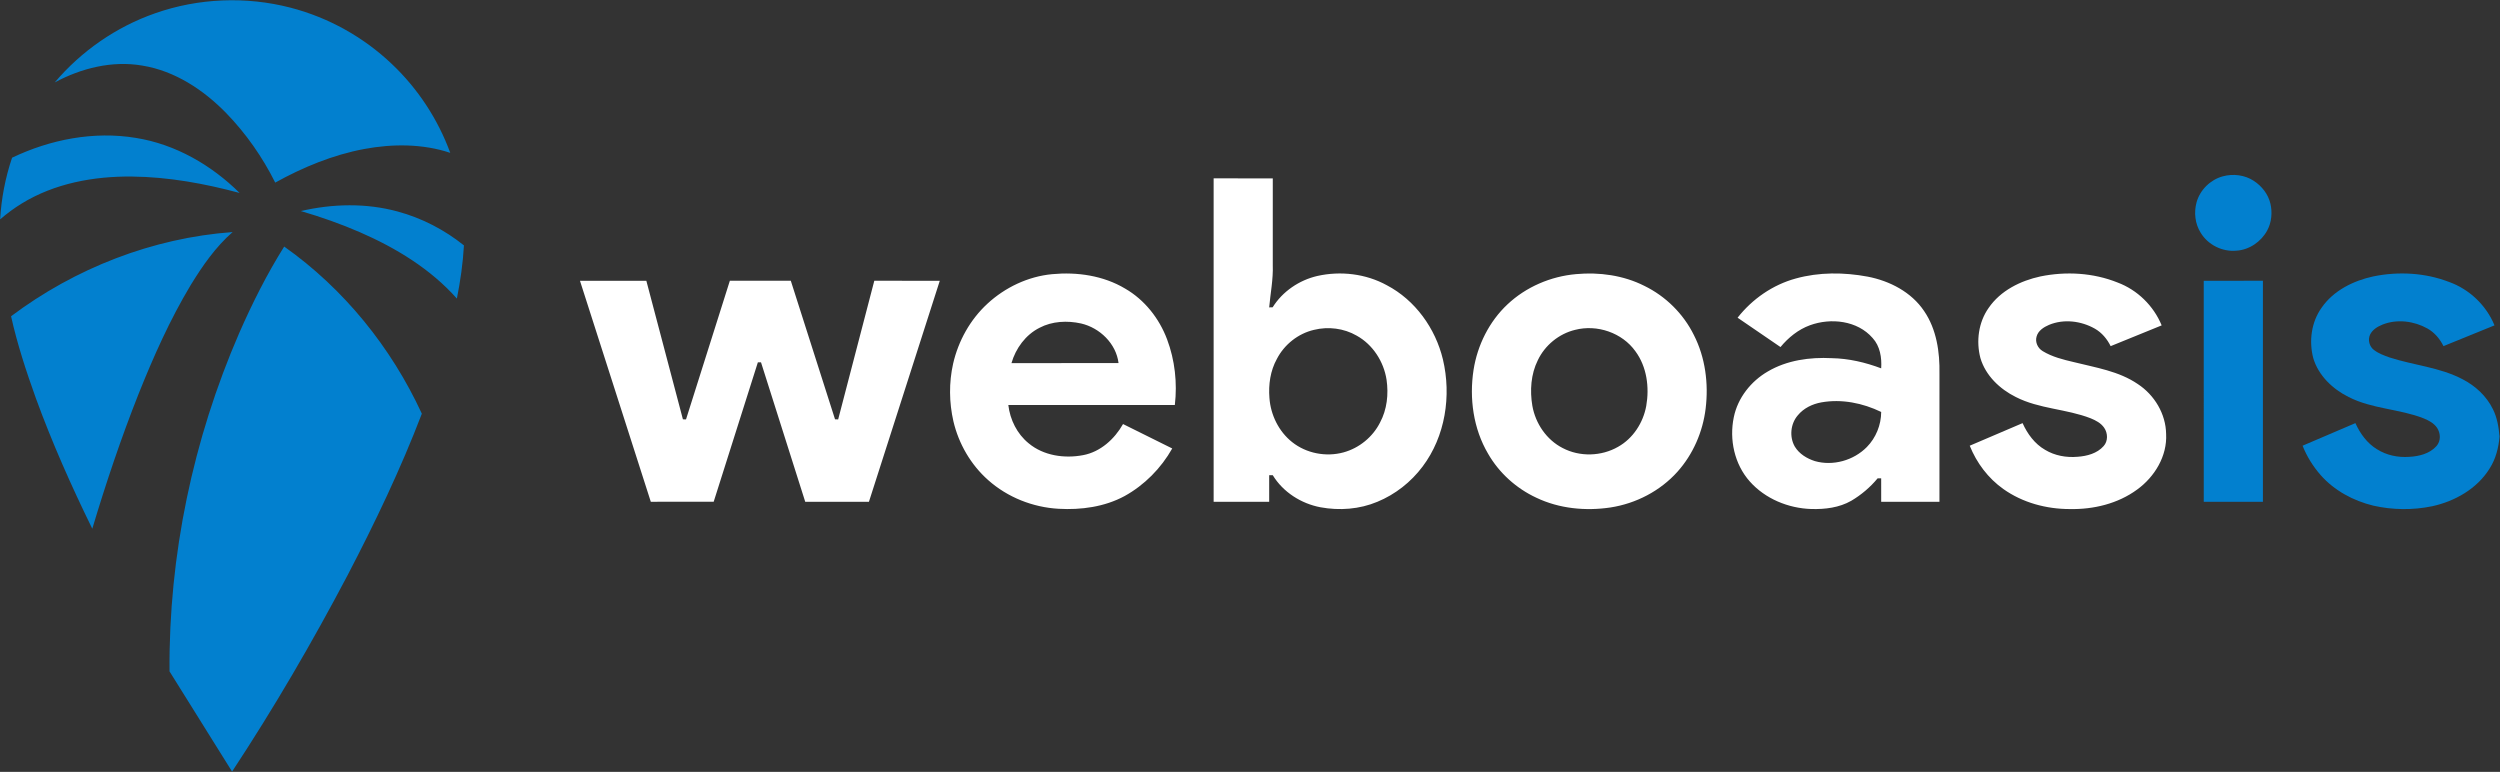
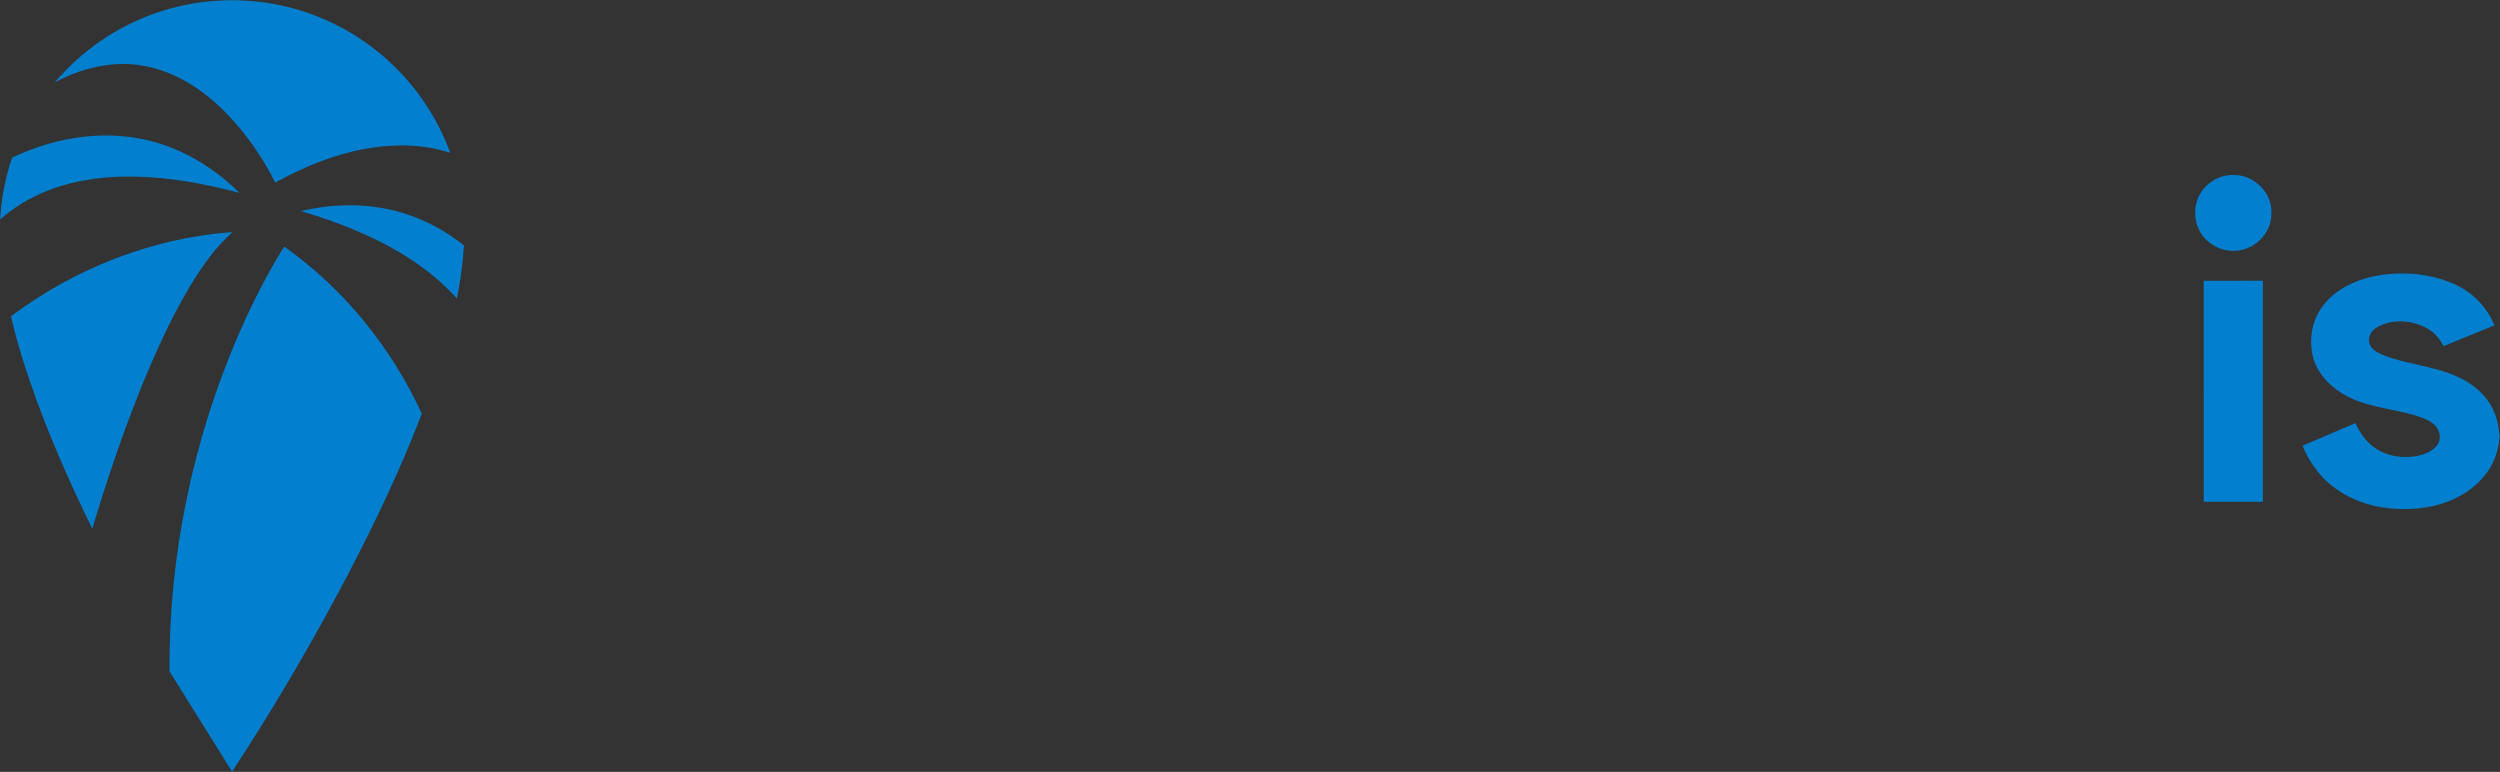
<svg xmlns="http://www.w3.org/2000/svg" viewBox="0 0 1953 603">
  <rect x="0" y="0" width="1953" height="603" fill="#333333" stroke="none" />
  <path fill="#0280cf" d="M121.16 10.38c33.78-11.89 71.09-13.39 105.73-4.4 29.55 7.63 57.05 22.94 79.17 43.97 20.31 19.21 36.08 43.19 45.68 69.46-21.58-7.18-44.99-7.14-67.18-3.02-24.5 4.6-47.81 14.21-69.55 26.26-9.94-19.9-22.83-38.38-38.34-54.34-17.71-18.16-40.12-32.96-65.54-37.08-23.48-4.03-47.64 2.01-68.36 13.17 20.75-24.51 48.07-43.42 78.39-54.02zM9.42 123.21c29.81-14.27 63.9-20.93 96.73-15.47 30.84 4.92 59.01 21.2 81.04 43-27.44-7.38-55.66-12.53-84.14-12.82-29.78-.31-60.43 5.29-86.08 21.07-5.96 3.64-11.58 7.81-16.86 12.38.93-16.37 4.08-32.61 9.31-48.16zm1727.05 14.54c8.08-2.22 17.18-1.09 24.24 3.56 6.25 4.09 11.21 10.41 12.94 17.76 1.61 7 .93 14.66-2.52 21.02-4.78 8.75-14 15.14-24.05 15.73-10.97 1.06-22.24-4.57-27.92-14.02-4.43-7.01-5.37-15.92-3.18-23.85 2.73-9.68 10.79-17.57 20.49-20.2zM235.03 164.88c24.79-5.77 51.07-6.38 75.74.38 18.81 5.11 36.48 14.26 51.66 26.45-.79 13.96-2.77 27.83-5.52 41.53-20.49-23.09-47.42-39.45-75.49-51.72-15.07-6.57-30.62-12.01-46.39-16.64zM8.65 247.05c50-37.53 110.6-61.22 173.07-65.76-13.39 11.7-23.6 26.5-32.84 41.56-16.13 26.89-28.92 55.62-40.55 84.7-13.71 34.57-25.57 69.86-36.23 105.5-16.32-33.28-31.41-67.21-44.11-102.04-7.52-20.97-14.52-42.2-19.34-63.96zm178.24 13.08c10.2-23.24 21.63-46 35.12-67.52 46.62 32.92 83.68 78.81 107.53 130.57-16.57 43.29-36.61 85.18-58.04 126.25-27.64 52.48-57.56 103.79-90.2 153.32l-48.87-78.28c-.69-90.61 18.37-181.26 54.46-264.34zm1667.19-44.21c19.48-3.97 40.22-2.89 58.86 4.24 16.04 5.68 29.32 18.26 35.76 34.02l-39.84 16.21c-2.8-5.63-7.01-10.67-12.55-13.76-10.48-5.86-23.57-7.54-34.88-3.15-3.94 1.61-8.04 3.92-9.92 7.93-1.93 4.07-.58 9.27 3.01 11.98 3.61 2.75 7.96 4.35 12.21 5.86 18.86 6.12 39.25 7.66 57 17 10 5.14 18.72 13.15 23.7 23.33 3.37 6.64 4.56 14.11 5.21 21.45-.74 8.72-2.93 17.47-7.7 24.9-9.79 15.85-27.13 25.69-45.02 29.57-15.1 3.11-30.91 2.92-45.93-.49-15.63-3.81-30.46-11.78-41.16-23.93-5.91-6.78-10.76-14.52-14.05-22.891l41.27-17.65c3.66 8.141 9.14 15.76 16.89 20.44 7.41 4.68 16.36 6.54 25.05 5.92 7.72-.41 16.08-2.42 21.4-8.45 3.52-3.9 3.29-10.11.39-14.3-2.47-3.611-6.5-5.7-10.43-7.33-18.99-7.44-40.28-7.31-58.61-16.68-12.5-6.21-23.57-16.73-27.62-30.38-3.47-13.16-1.54-28 6.41-39.22 9.26-13.53 24.88-21.24 40.55-24.62zm-132.52 3.43l46.23-.02v172.68h-46.22l-.01-172.66z" />
-   <path fill="#fff" d="M948.09 139.33l46.21.02-.01 67.69c.41 11.11-1.82 22.07-2.81 33.09l2.72-.08c7.72-12.39 20.74-21.2 34.9-24.47 18.17-4.07 37.84-1.78 54.24 7.22 22.25 11.65 38.04 33.72 43.86 57.95 6.74 28.42 1.9 60.12-15.86 83.71-9.06 12.11-21.37 21.79-35.37 27.55-13.95 5.85-29.61 7-44.42 4.27-15.06-2.85-29.25-11.84-37.26-25.04l-2.81-.04v20.82h-43.39V139.33m78.39 118.35c-12.36 2.89-23.15 11.43-28.97 22.69-5.13 9.24-6.67 20.08-5.83 30.51.94 13.25 7.29 26.22 17.76 34.51 11.11 8.83 26.5 11.75 40.15 8 12.2-3.35 22.81-12.01 28.5-23.32 5.45-10.15 6.74-22.12 5.09-33.41-2.18-14.16-10.71-27.47-23.35-34.46-9.99-5.76-22.19-7.27-33.35-4.52zm-255.1-20.43c13.84-12.76 31.75-21.29 50.56-23.07 19.49-1.85 39.95 1.09 56.95 11.23 15.26 8.78 26.72 23.35 32.86 39.74 6.09 16.24 8.03 34 6.04 51.21-43.36-.01-86.72-.02-130.09 0 1.35 11.5 6.83 22.61 15.9 29.95 11.64 9.7 27.95 12.03 42.51 9.25 13.56-2.53 24.59-12.57 31.21-24.3l38.43 19.08c-8.74 15.45-21.65 28.58-37.21 37.17-15.67 8.47-33.93 10.94-51.53 9.95-20.15-1.13-39.95-8.96-55.05-22.41-13.53-11.97-23.01-28.31-27.14-45.86-3.38-14.75-3.56-30.29-.25-45.07 4.07-17.8 13.34-34.48 26.81-46.87m40.7 18.81c-10.88 5.49-18.57 16.01-21.92 27.59l83.65-.01c-1.87-15.23-14.62-27.54-29.26-30.95-10.77-2.38-22.57-1.84-32.47 3.37zm419.04-41.92c18.17-1.69 37.01.88 53.42 9.15 16.67 8.11 30.53 21.82 38.73 38.46 8.96 17.58 11.54 37.93 9.18 57.39-2.2 18.15-9.79 35.73-22.02 49.37-13.46 15.04-32.4 24.83-52.28 27.91-19.47 2.91-40.01.96-57.91-7.58-15.71-7.29-29.16-19.41-37.78-34.45-11.5-19.55-14.75-43.2-11.32-65.43 3.02-19.32 12.22-37.82 26.54-51.23 14.48-13.6 33.7-21.83 53.44-23.59m-.68 43.54c-12.61 3.06-23.55 12.03-29.11 23.74-5.43 10.94-6.26 23.69-4.25 35.6 2.43 13.79 11.1 26.58 23.69 32.98 13.37 7.02 30.23 6.55 43.3-.98 11.71-6.56 19.6-18.82 21.98-31.91 2.56-14.57.49-30.56-8.45-42.69-10.37-14.54-29.98-21.18-47.16-16.74zm172.43-40.13c18.23-5.05 37.66-4.9 56.17-1.45 17.22 3.32 34.14 12.04 44.09 26.89 9.74 14.25 12.31 32.04 11.98 48.96l-.01 100.07h-45.51l-.01-18.36-2.79.02c-5.77 6.97-12.77 12.91-20.56 17.51-9.41 5.4-20.56 6.74-31.24 6.44-17.96-.55-36.03-7.98-48.06-21.53-11.98-13.46-16.14-32.75-12.48-50.21 3.08-15.07 13.38-28.07 26.58-35.71 14.96-8.82 32.81-11.27 49.93-10.39 13.24.24 26.28 3.29 38.63 7.95.53-8.361-.85-17.34-6.72-23.72-11.87-13.65-32.61-15.9-48.92-9.95-9.12 3.33-16.88 9.62-23.02 17.04l-33.52-22.93c11.48-14.61 27.48-25.72 45.46-30.63m19.93 96.78c-7 1.27-13.81 4.56-18.37 10.13-5.7 6.62-6.68 16.87-2.31 24.42 3.43 5.69 9.46 9.34 15.67 11.32 14.17 4.05 30.24-.52 40.55-10.94 7.14-7.23 11.22-17.31 11.26-27.45-14.42-6.98-30.9-10.32-46.8-7.48zm171.21-98.4c19.93-4.07 41.23-2.87 60.2 4.74 15.52 5.79 28.2 18.21 34.49 33.51l-39.85 16.22c-2.76-5.58-6.91-10.58-12.37-13.67-10.72-6.07-24.25-7.74-35.77-2.95-4.15 1.78-8.55 4.56-9.75 9.21-1.23 4.32.98 9.02 4.76 11.28 7.45 4.55 16.06 6.66 24.48 8.63 17 4.28 35.04 7 49.84 17.11 13.01 8.51 21.93 23.31 22.14 39.01.93 17.26-8.97 33.51-22.64 43.42-15.06 11.06-34.1 15.6-52.58 15.23-18.33 0-36.92-4.97-51.95-15.66-11.82-8.38-20.88-20.41-26.24-33.83l41.28-17.64c3.76 8.39 9.5 16.23 17.6 20.87 7.55 4.57 16.6 6.18 25.33 5.42 7.39-.51 15.3-2.6 20.38-8.35 3.54-3.9 3.33-10.12.43-14.31-2.49-3.66-6.58-5.76-10.55-7.4-18.95-7.38-40.17-7.28-58.45-16.61-12.52-6.21-23.63-16.74-27.68-30.43-3.46-13.15-1.52-28 6.43-39.2 9.25-13.5 24.83-21.21 40.47-24.6zm-1140.94 3.4h51.86L533.5 327.6l2.42.02 34.24-108.29h47.62l34.56 108.26 2.44.03 28.23-108.29 51.15.01-55.35 172.65-49.76.01-34.54-108.93-2.46-.04-34.52 108.93-49.12.02-55.34-172.65z" />
</svg>